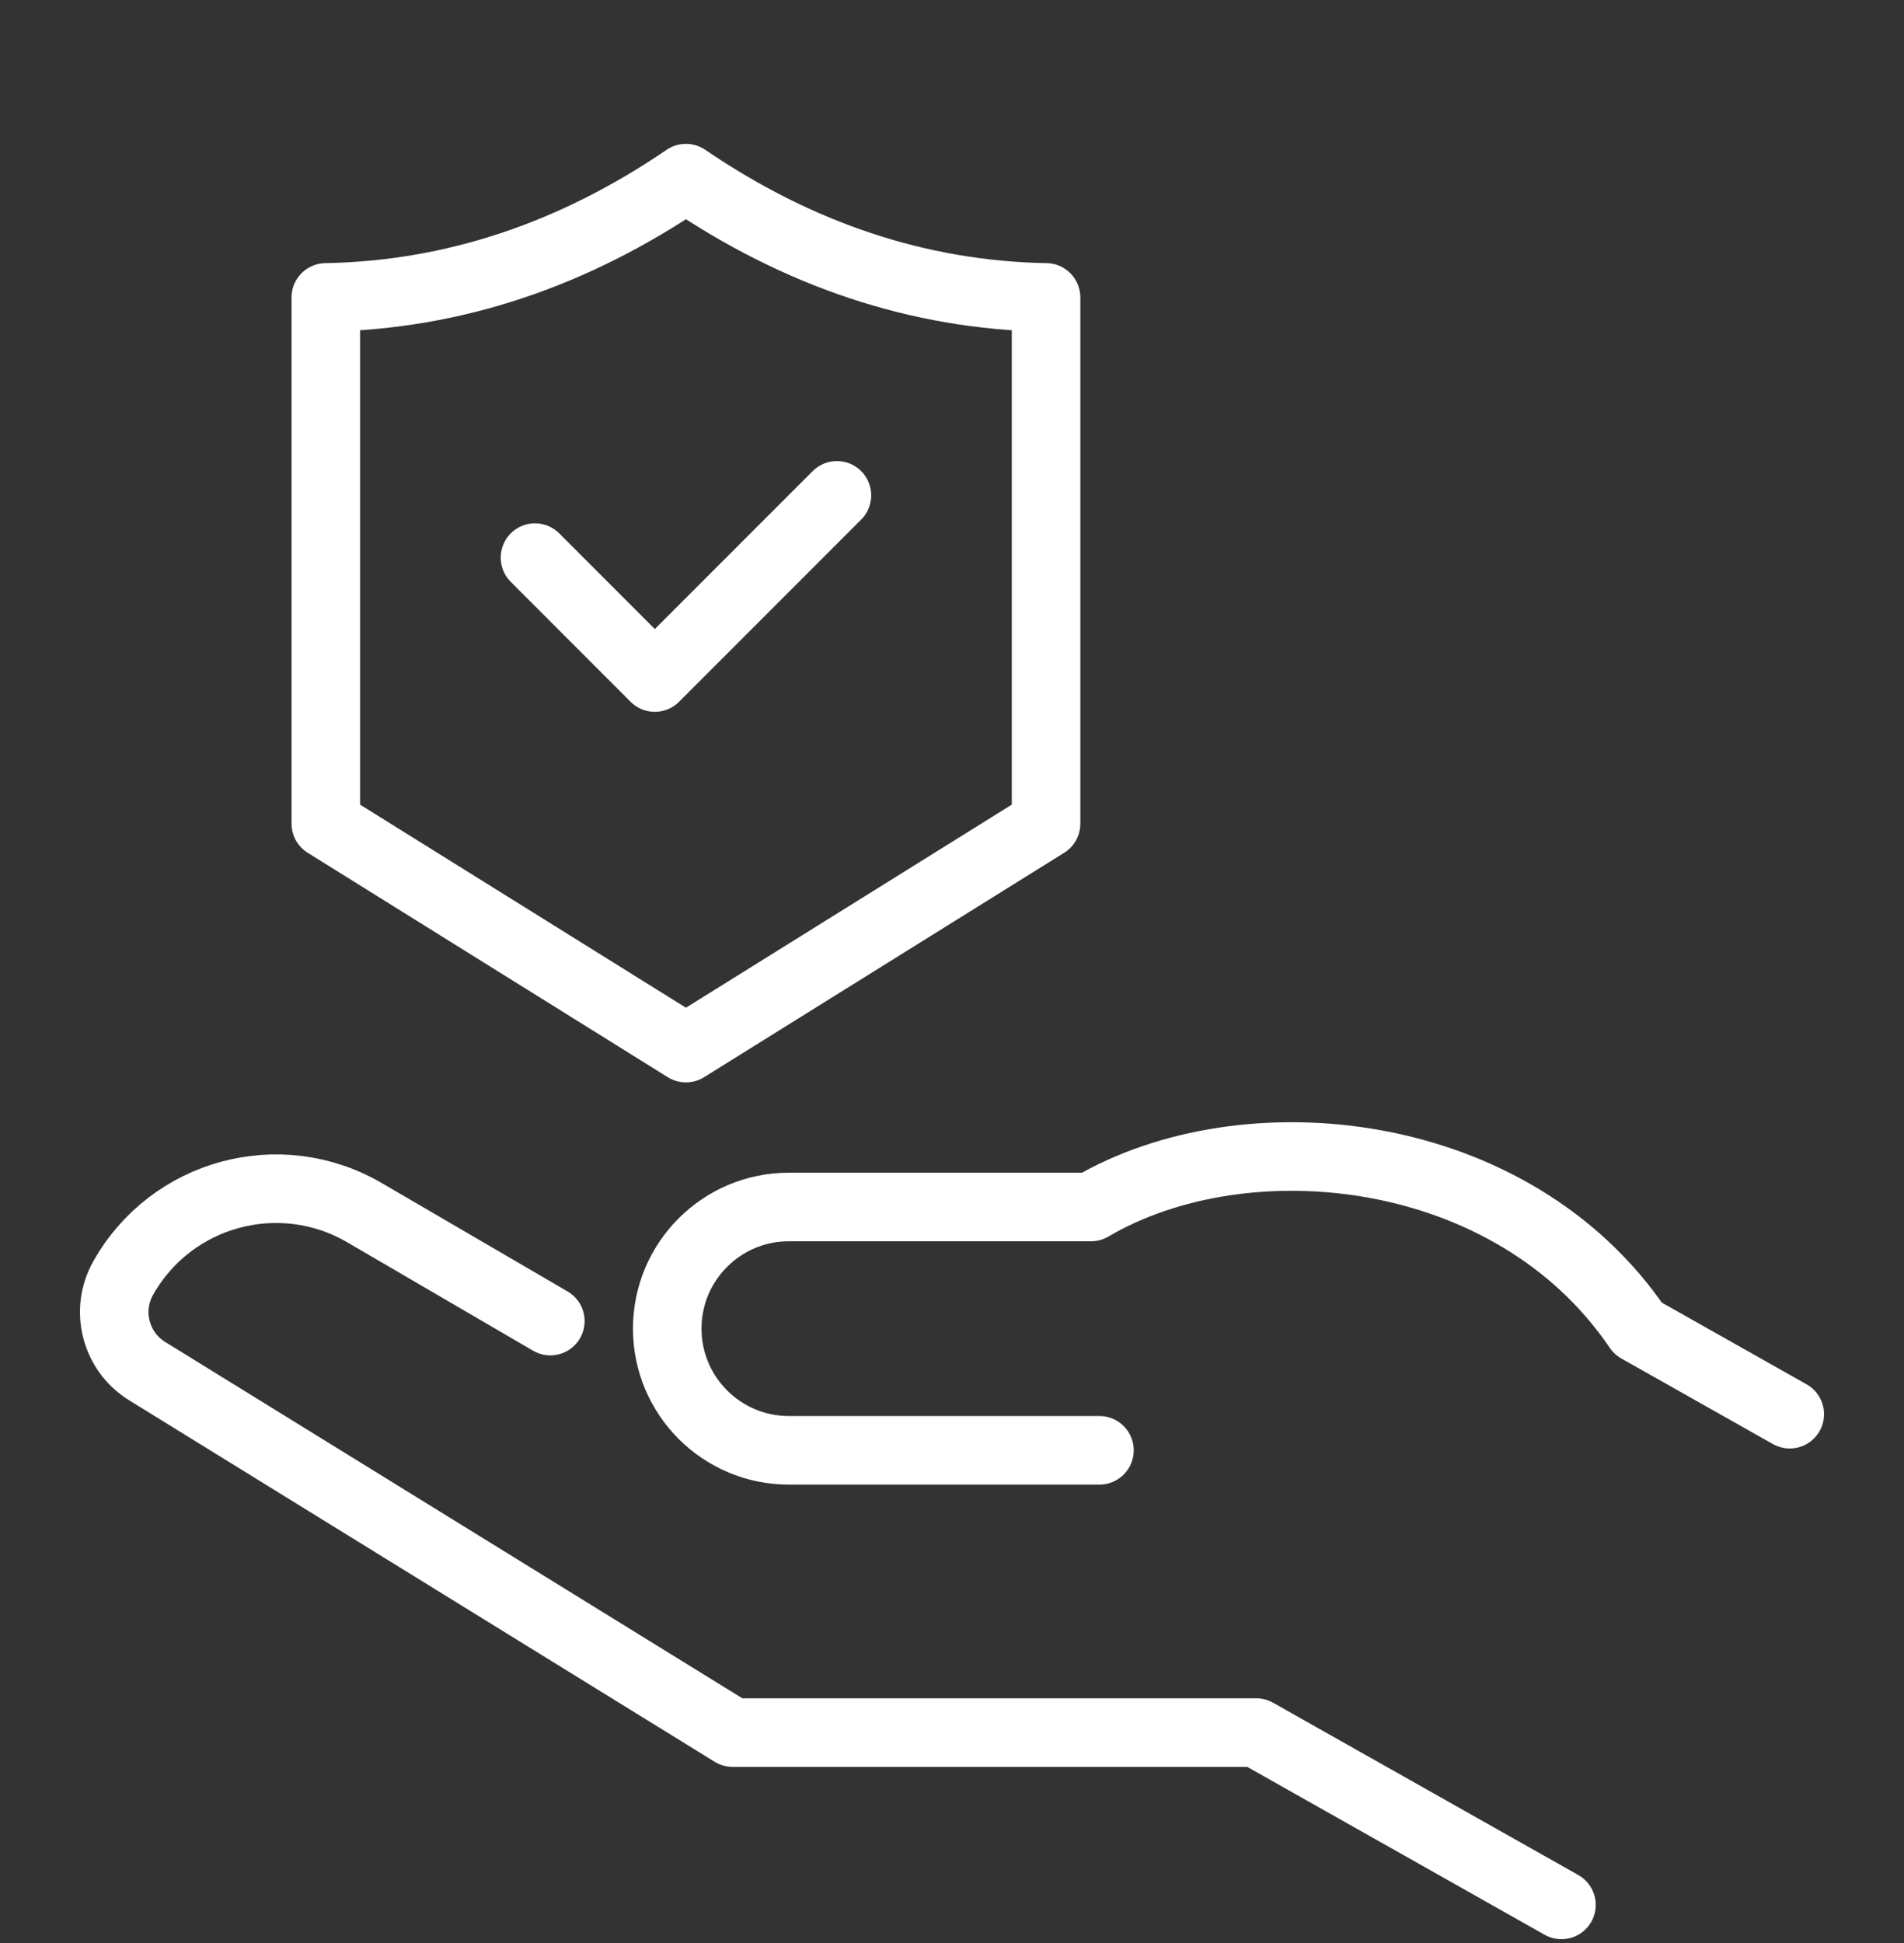
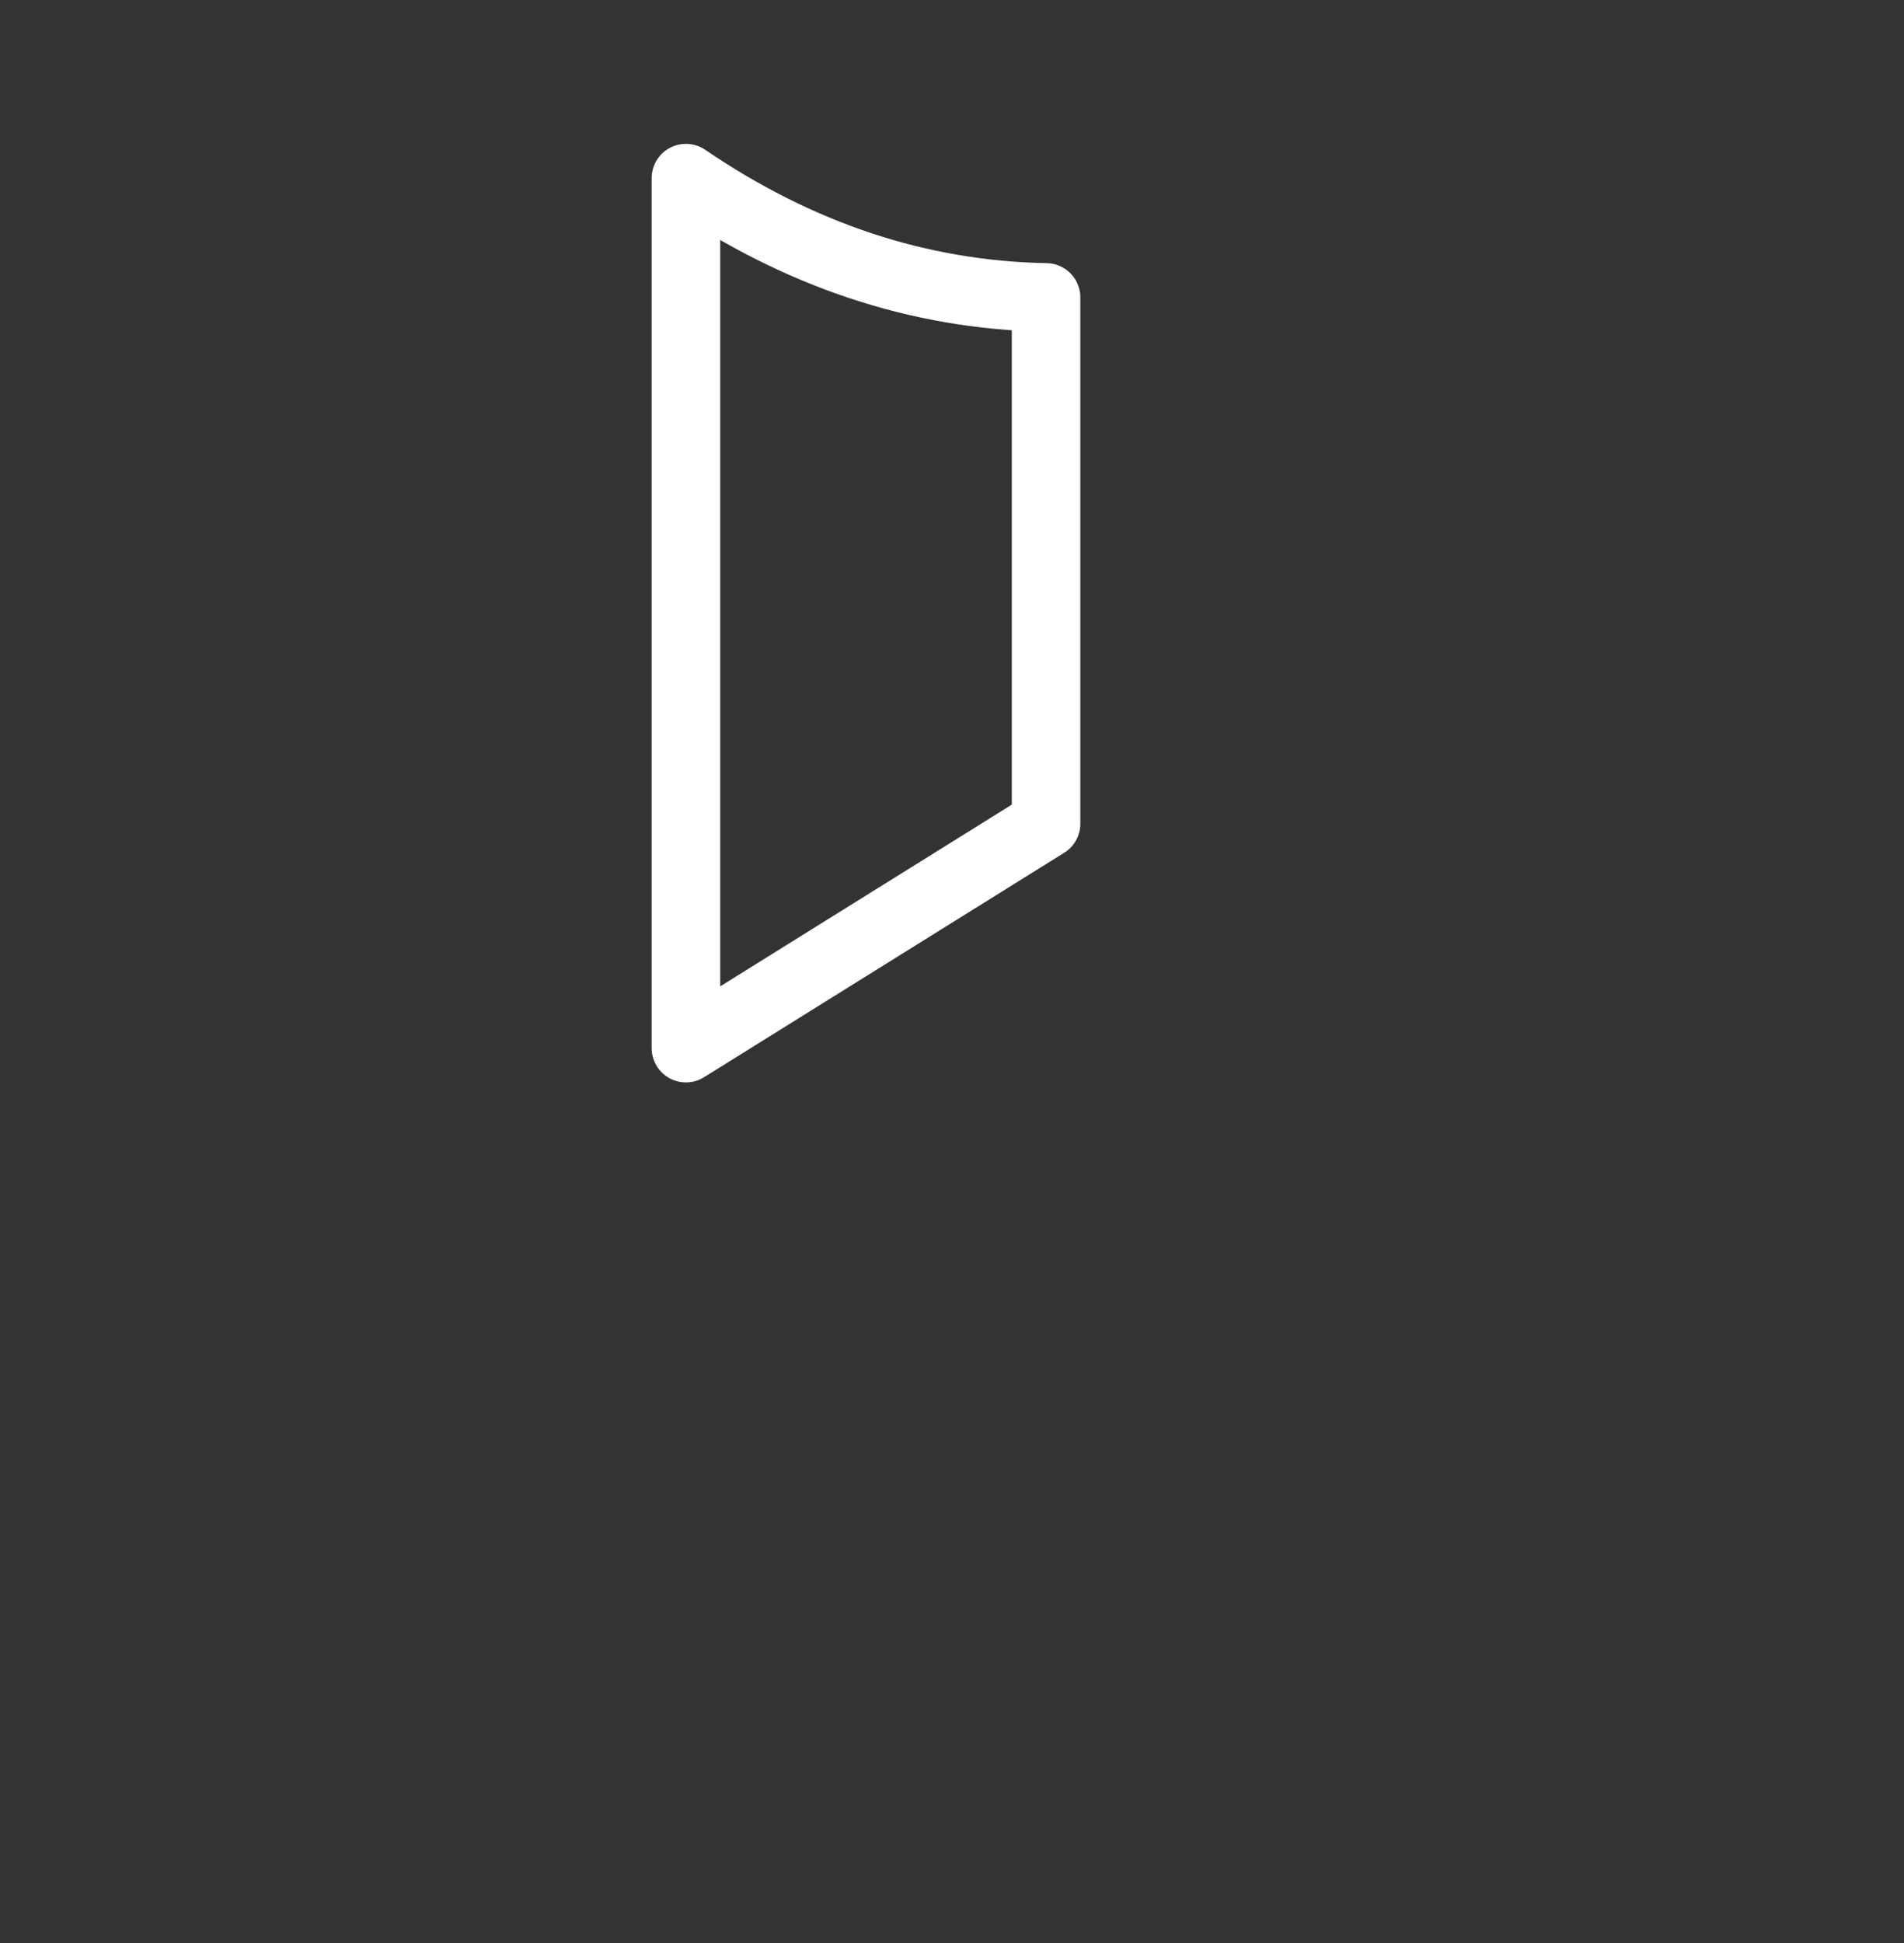
<svg xmlns="http://www.w3.org/2000/svg" width="50" height="51" viewBox="0 0 50 51" fill="none">
  <rect x="0" y="0" width="50" height="51" fill="#333333" stroke="none" />
-   <path d="M18.013 4.676C15.071 6.68 11.926 7.746 8.556 7.807V21.62L18.013 27.511L27.47 21.62V7.807C24.102 7.746 20.955 6.678 18.013 4.676Z" stroke="white" stroke-width="1.8" stroke-linecap="round" stroke-linejoin="round" />
-   <path d="M21.978 13.002L17.196 17.784L14.049 14.636" stroke="white" stroke-width="1.8" stroke-linecap="round" stroke-linejoin="round" />
-   <path d="M41.005 50L32.989 45.477H19.239L3.864 35.989C3.033 35.476 2.755 34.396 3.236 33.545C4.498 31.306 7.348 30.535 9.569 31.829L14.452 34.676" stroke="white" stroke-width="1.8" stroke-linecap="round" stroke-linejoin="round" />
-   <path d="M28.872 38.068H20.716C18.951 38.068 17.522 36.636 17.522 34.874C17.522 33.109 18.953 31.681 20.716 31.681H28.652C32.694 29.3 39.712 29.993 43.019 34.874L47 37.12" stroke="white" stroke-width="1.8" stroke-linecap="round" stroke-linejoin="round" />
+   <path d="M18.013 4.676V21.62L18.013 27.511L27.47 21.62V7.807C24.102 7.746 20.955 6.678 18.013 4.676Z" stroke="white" stroke-width="1.8" stroke-linecap="round" stroke-linejoin="round" />
</svg>